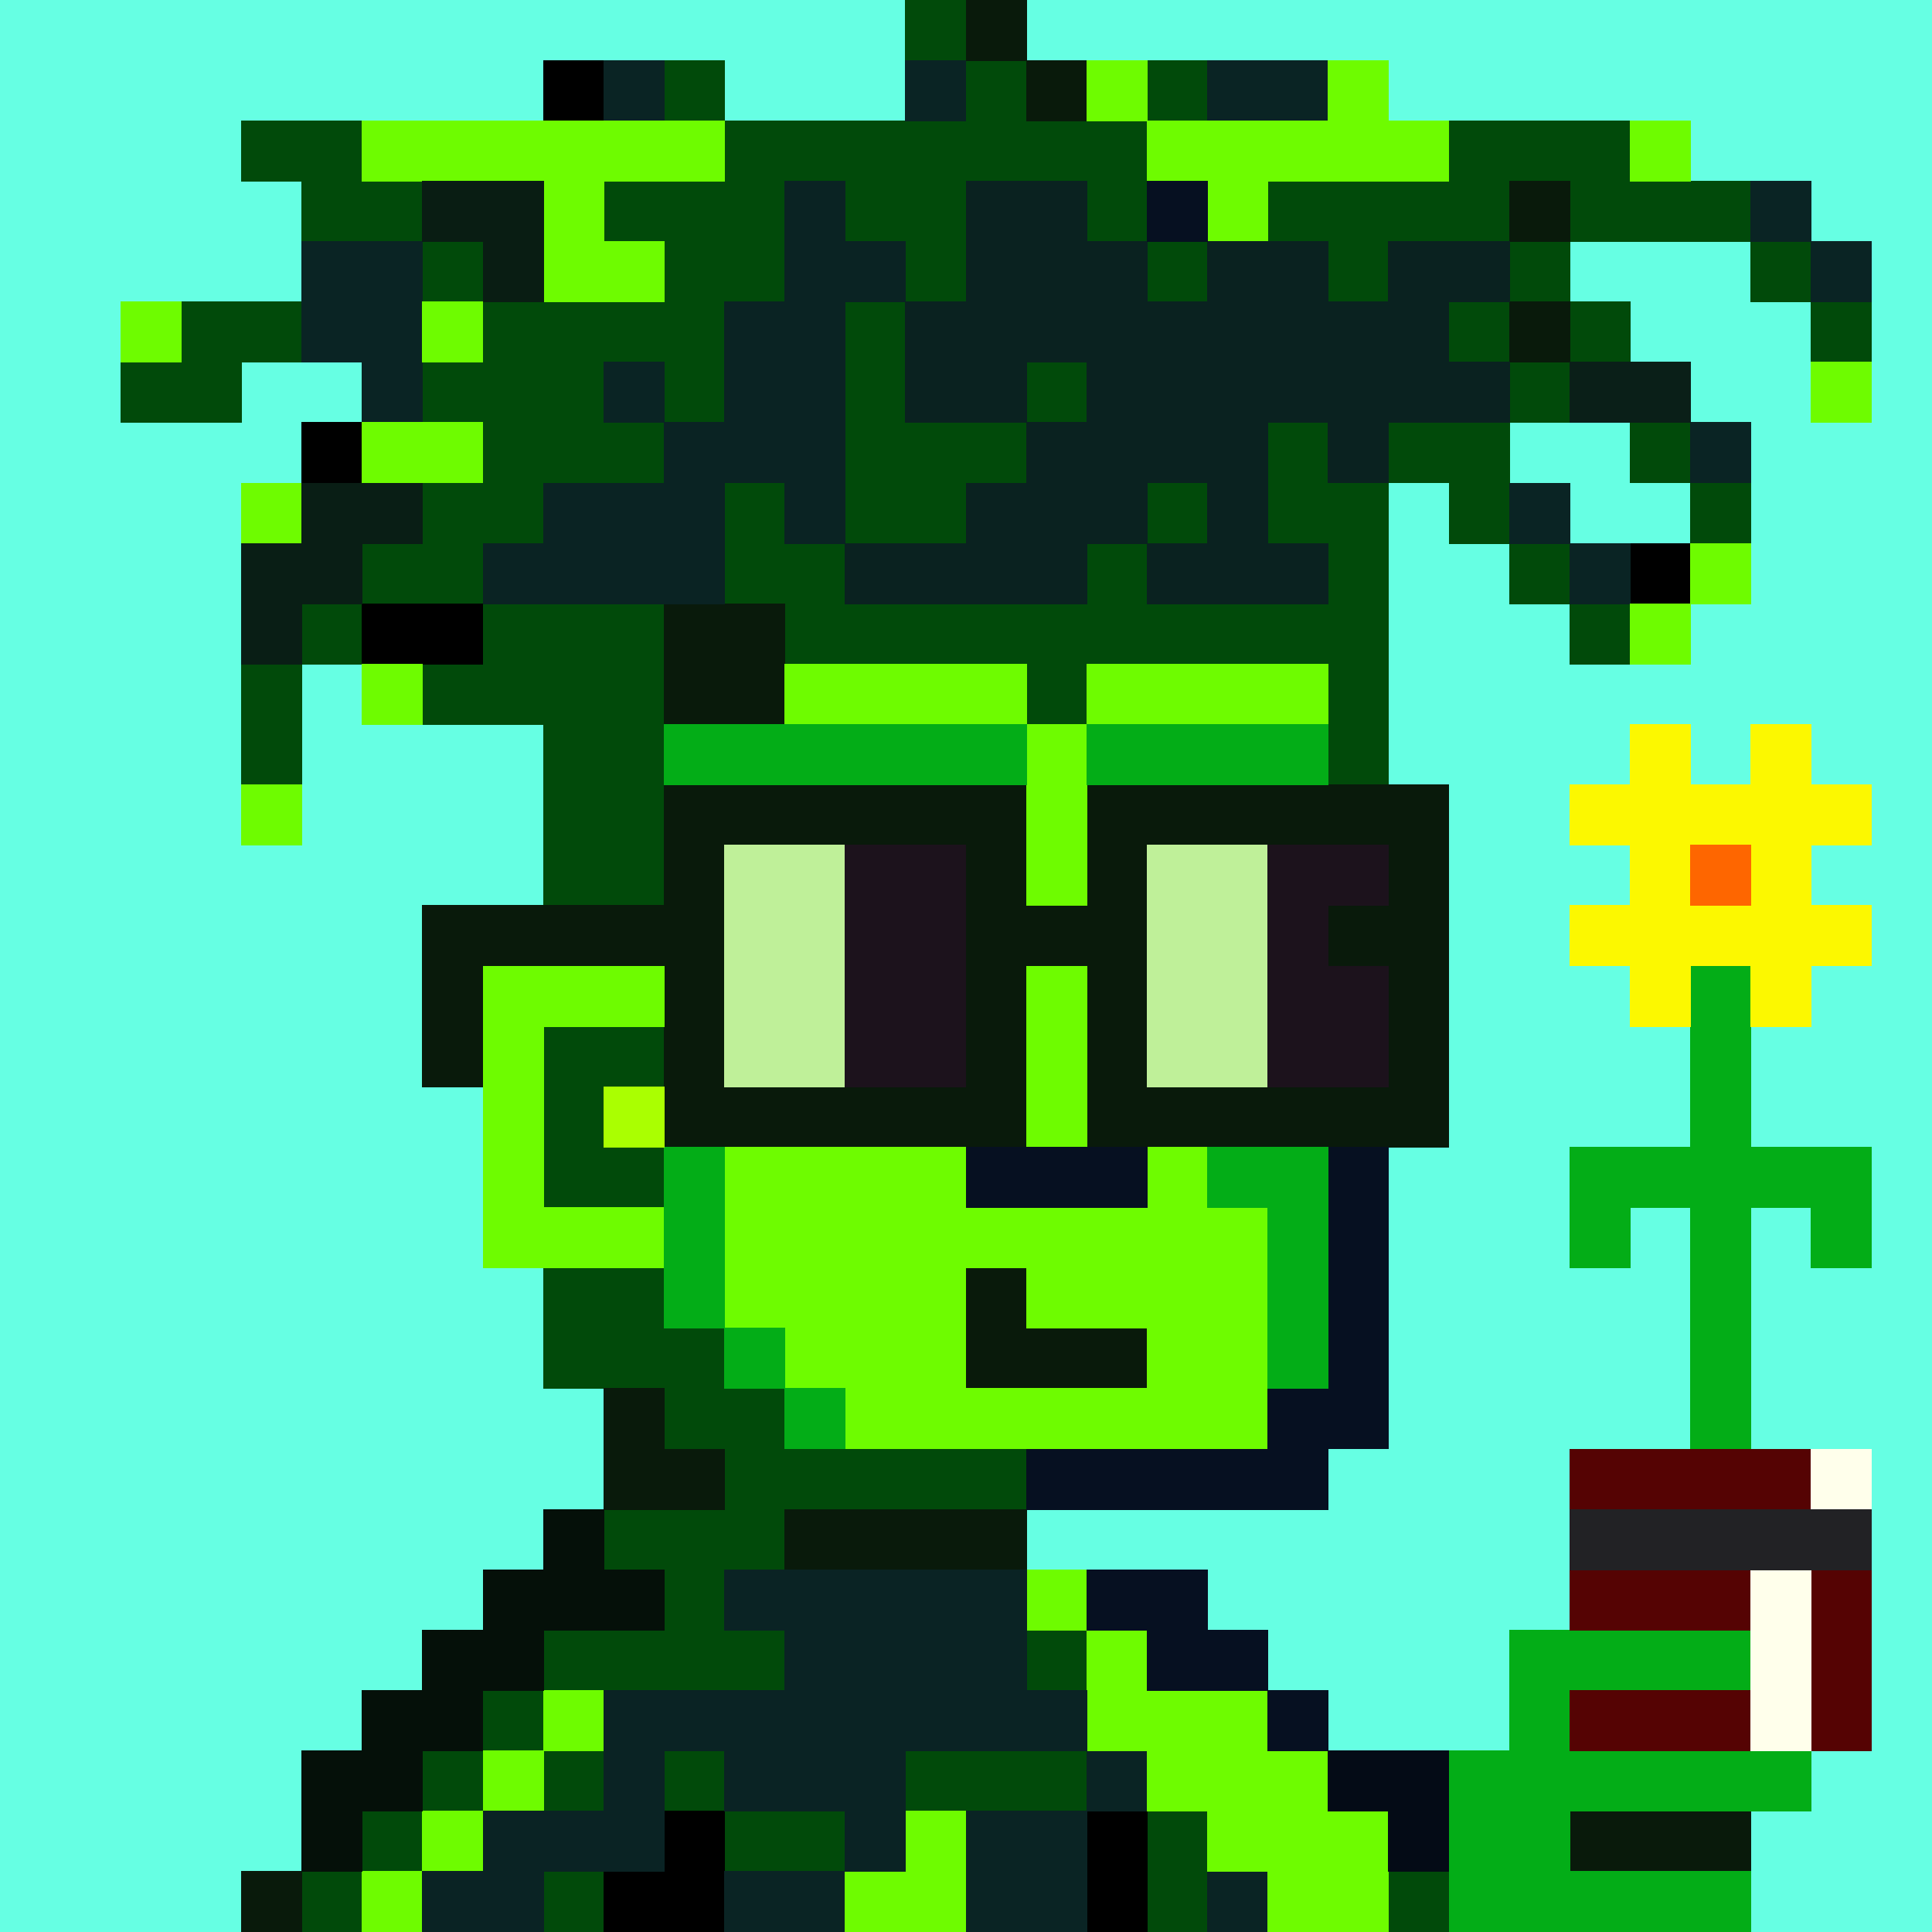
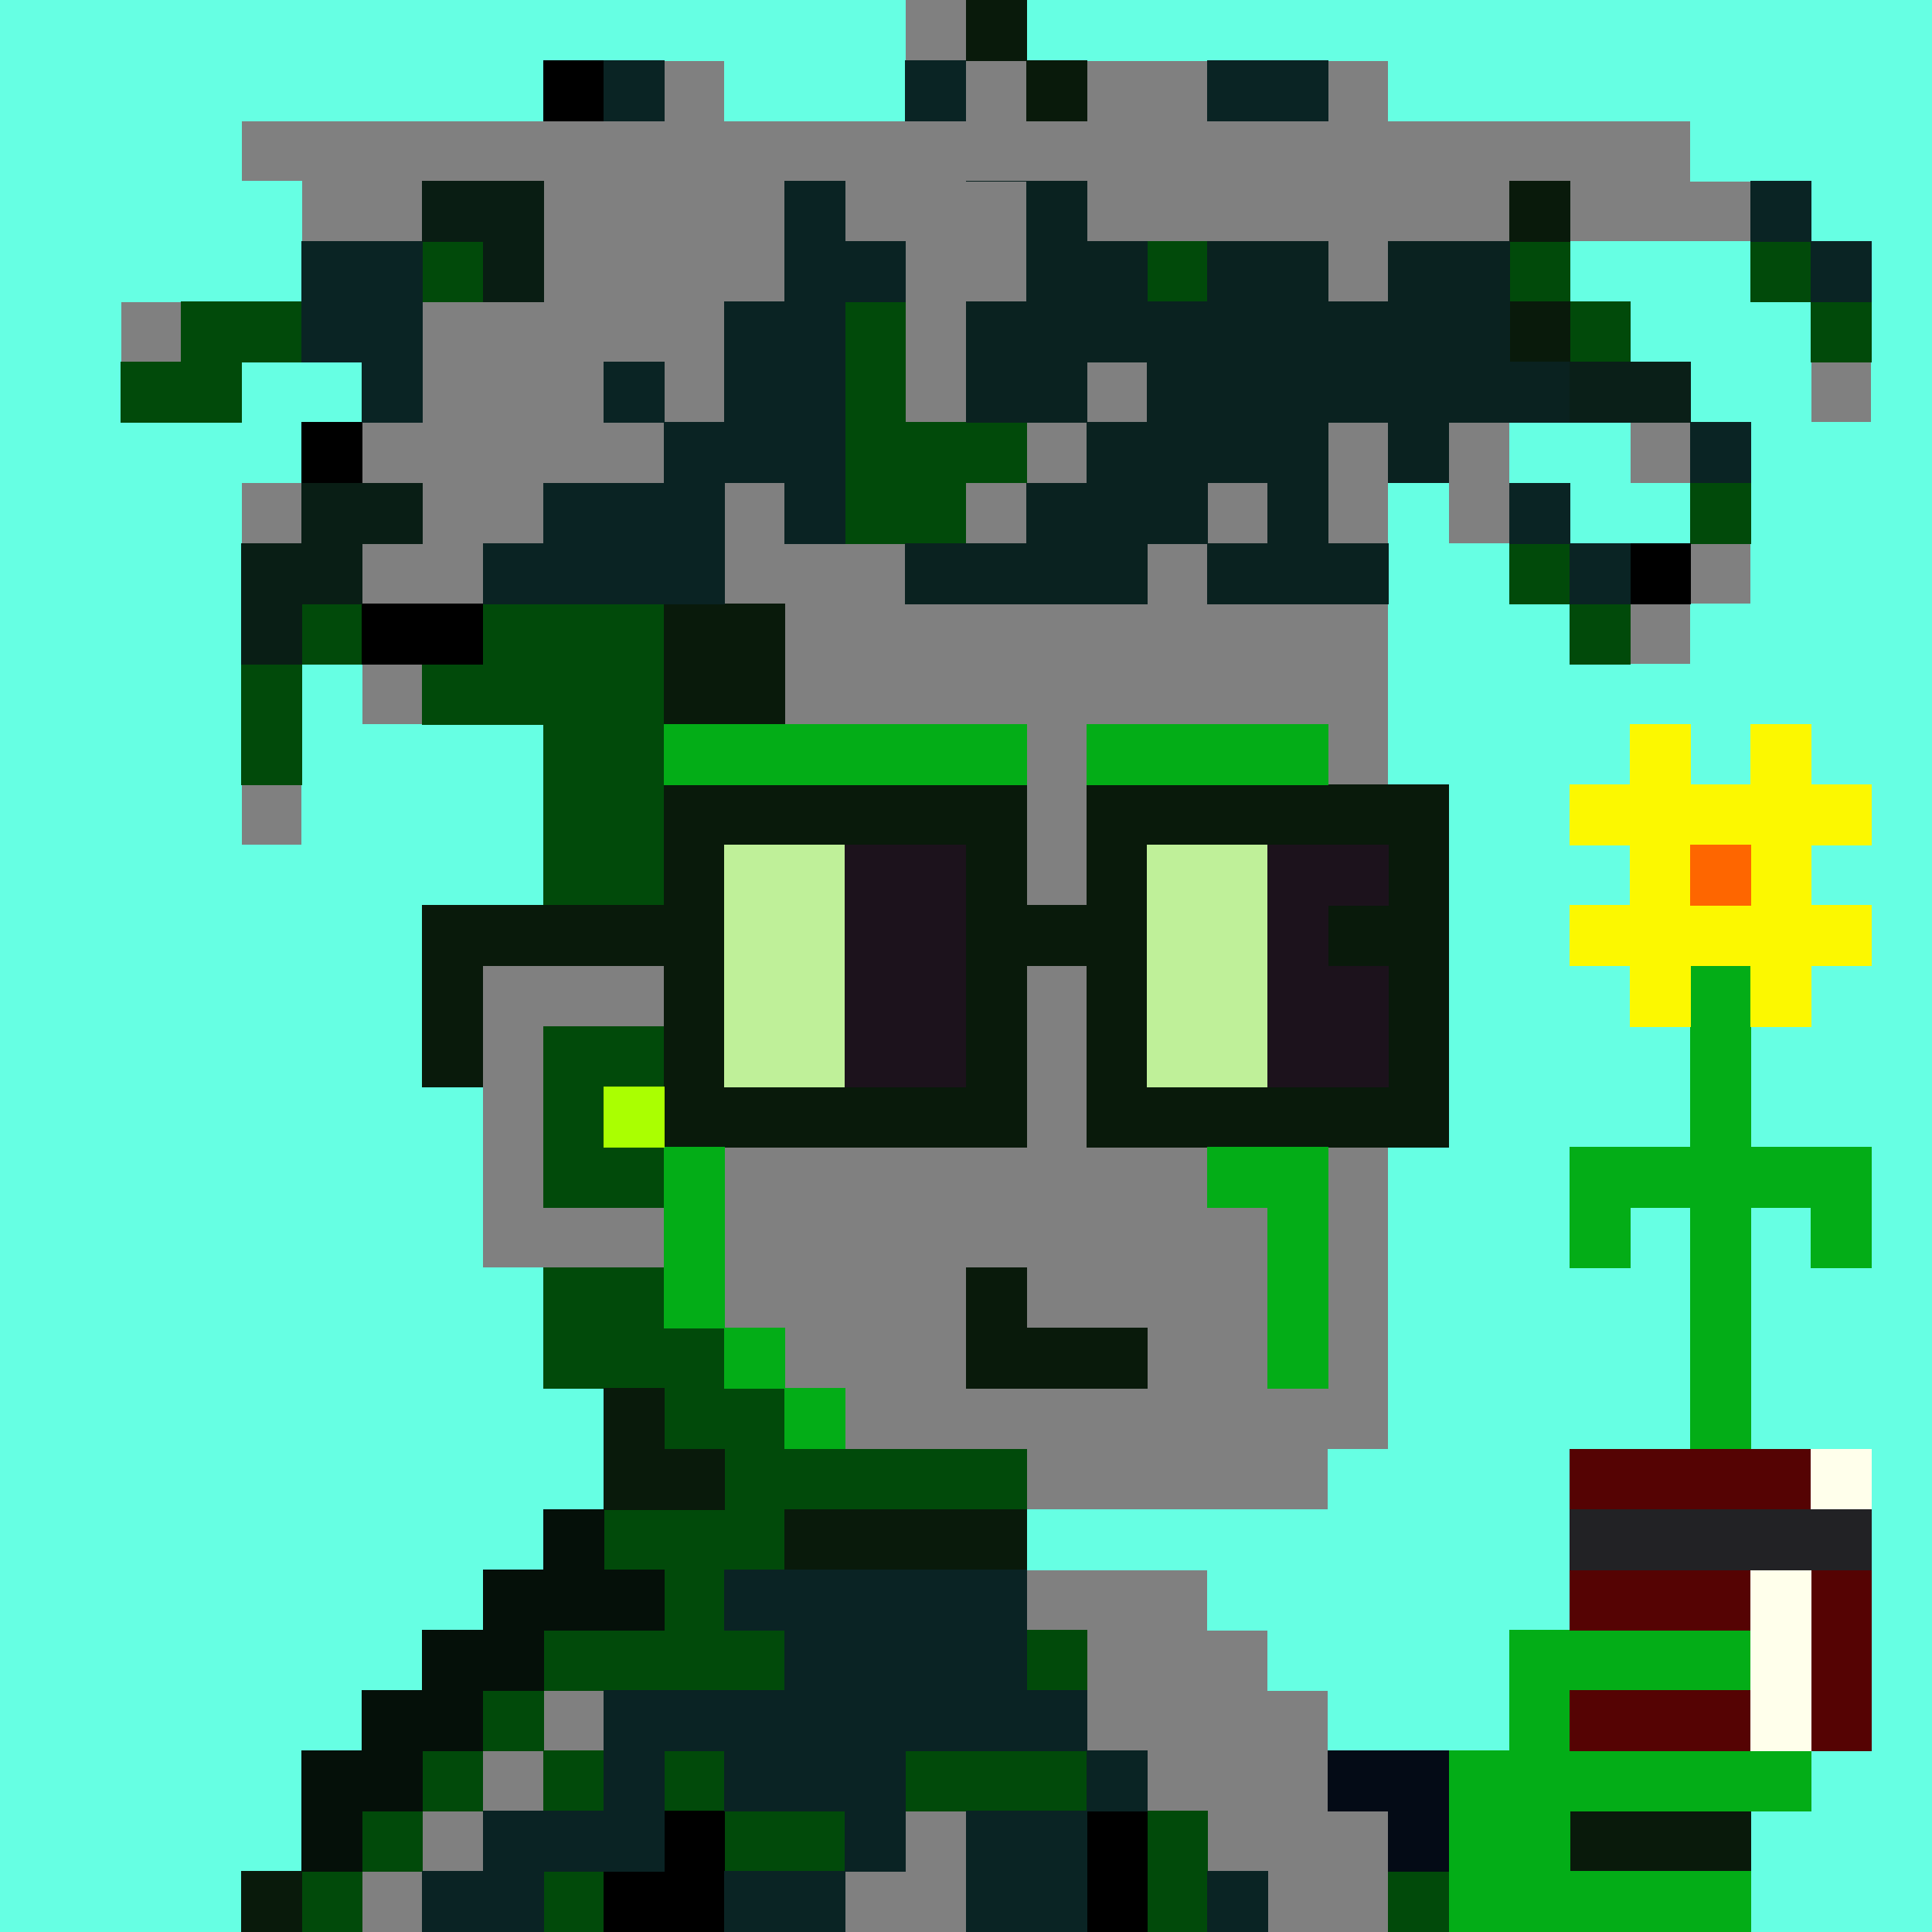
<svg xmlns="http://www.w3.org/2000/svg" version="1.1" viewBox="0 0 256 256" shape-rendering="crispEdges" width="2048" height="2048">
  <rect x="0" y="0" width="256" height="256" fill="#808080" stroke="none" />
  <g fill="#66ffe3" stroke="#66ffe3" stroke-width=".094">
    <path d="M0 0h120v16H96V8H72v8H32v8h8v16H16v16h16v-8h16v8h-8v8h-8v48h8V88h8v8h24v24H56v24h8v24h8v16h8v16c-2.67-.01-5.33-.01-8 0v8h-8v8h-8v8h-8v8h-8v16c-2.67-.01-5.33-.01-8 0v8H0V0Zm136 0h120v256h-24c-.01-2.67-.01-5.34 0-8-.01-2.67-.01-5.34 0-8 2.66-.01 5.33-.01 8 0v-8c2.66-.01 5.33-.01 8 0v-24c-.01-2.67-.01-5.34 0-8-.01-2.67-.01-5.34 0-8h-8c-2.67-.01-5.34-.01-8 0v-32h8v8h8v-16h-16v-16h8v-8h8v-8h-8v-8h8v-8h-8v-8h-8v8h-8v-8h-8v8h-8v8h8v8h-8v8h8v8h8v16h-16v16h8v-8h8v32h-16v8c-.01 2.66-.01 5.33 0 8-.01 2.66-.01 5.33 0 8-2.67-.01-5.34-.01-8 0v16h-8c-5.34-.01-10.67 0-16 0-.01-2.67-.01-5.34 0-8h-8c-.01-2.67-.01-5.34 0-8h-8v-8h-16c-2.67-.01-5.34-.01-8 0v-8h40v-8h8v-40h8v-48h-8V64h8v8h8c-.01 2.66-.01 5.33 0 8h8c-.01 2.66-.01 5.33 0 8h16v-8h8v-8c-.01-2.67-.01-5.34 0-8-.01-2.67-.01-5.33 0-8h-8c-.01-2.67-.01-5.33 0-8h-8c-.01-2.67-.01-5.33 0-8h-8c-.01-2.67-.01-5.33 0-8h24c-.01 2.67-.01 5.33 0 8h8c-.01 2.67-.01 5.33 0 8-.01 2.67-.01 5.33 0 8h8v-8c-.01-2.67-.01-5.33 0-8-.01-2.67-.01-5.33 0-8h-8c-.01-2.67-.01-5.33 0-8h-16c-.01-2.67-.01-5.33 0-8h-40V8h-48V0Z" opacity="1" />
    <path d="M200 56h16c-.01 2.66-.01 5.33 0 8h8c-.01 2.66-.01 5.33 0 8h-16c-.01-2.67-.01-5.33 0-8h-8c-.01-2.67-.01-5.34 0-8Z" opacity="1" />
  </g>
  <g fill="#014a0a" stroke="#014a0a" stroke-width=".094">
-     <path d="M120 0h8v8h-8V0ZM88 8h8v8h-8V8Zm40 0h8v8h16v16h-8v-8h-16v16h-8v-8h-8v-8h-8v16h-8v16h-8v-8h-8v8h8v8H72v8h-8v8H48v-8h8v-8h8v-8h-8v-8h8v-8h24v-8h-8v-8h16v-8h32V8Zm24 0h8v8h-8V8ZM32 16h16v8h8v8H40v-8h-8v-8Zm160 0h24c-.01 2.67-.01 5.33 0 8h16c-.01 2.67-.01 5.33 0 8h-24c-.01-2.67-.01-5.33 0-8h-8v8h-16v8h-8v-8h-8v-8h24c-.01-2.67-.01-5.33 0-8Z" opacity="1" />
    <path d="M56 32h8v8h-8v-8Zm96 0h8v8h-8v-8Zm48 0h8c-.01 2.67-.01 5.33 0 8h-8c-.01-2.67-.01-5.33 0-8Zm32 0h8c-.01 2.67-.01 5.33 0 8h-8c-.01-2.67-.01-5.33 0-8ZM24 40h16v8h-8v8H16v-8h8v-8Zm88 0h8v16h16v8h-8v8h-16V40Zm80 0h8c-.01 2.67-.01 5.33 0 8h-8v-8Zm16 0h8c-.01 2.67-.01 5.33 0 8h-8c-.01-2.67-.01-5.33 0-8Zm32 0h8c-.01 2.67-.01 5.33 0 8h-8c-.01-2.67-.01-5.33 0-8Zm-104 8h8v8h-8v-8Zm64 0h8c-.01 2.67-.01 5.33 0 8h-8c-.01-2.67-.01-5.33 0-8Z" opacity="1" />
-     <path d="M168 56h8v8h8v40h-8v-8c-.01-2.67-.01-5.34 0-8h-32v8h-8v-8h-32v-8h-8V64h8v8h8v8h32v-8h8v8h24v-8h-8V56Zm16 0h16c-.01 2.66-.01 5.33 0 8-.01 2.66-.01 5.33 0 8h-8v-8h-8v-8Zm32 0h8c-.01 2.66-.01 5.33 0 8h-8c-.01-2.67-.01-5.34 0-8Z" opacity="1" />
    <path d="M152 64h8v8h-8v-8Zm72 0h8c-.01 2.66-.01 5.33 0 8h-8c-.01-2.67-.01-5.34 0-8Zm-24 8h8c-.01 2.66-.01 5.33 0 8h-8c-.01-2.67-.01-5.34 0-8ZM40 80h8v8h-8v-8Zm24 0h24v40H72V96H56v-8h8v-8Zm144 0h8c-.01 2.66-.01 5.33 0 8h-8c-.01-2.67-.01-5.34 0-8ZM32 88h8v16h-8V88Zm40 48h16v8h-8v8h8v8H72v-24Zm0 32c5.33 0 10.66-.01 16 0v8c2.66-.01 5.33-.01 8 0v8h8v8h32v8h-32v8c-2.67-.01-5.34-.01-8 0v8h8v8H80c-2.67-.01-5.34-.01-8 0v-8h16v-8h-8v-8h16v-8h-8v-8H72v-16Zm64 48c2.66-.01 5.33-.01 8 0v8h-8v-8Zm-72 8c2.66-.01 5.33-.01 8 0v8c-2.67-.01-5.34-.01-8 0v-8Zm-8 8c2.67-.01 5.33-.01 8 0v8c-2.67-.01-5.34-.01-8 0v-8Zm16 0c2.66-.01 5.33-.01 8 0v8c-2.67-.01-5.34-.01-8 0v-8Zm16 0h8v8c-2.67-.01-5.34-.01-8 0v-8Zm32 0h24v8c-5.34-.01-10.67 0-16 0-2.67-.01-5.34-.01-8 0v-8Zm-72 8c2.67-.01 5.33-.01 8 0v8c-2.67-.01-5.33-.01-8 0v-8Zm48 0h16v8c-5.34-.01-10.67 0-16 0v-8Zm56 0h8v16h-8c0-5.33-.01-10.68 0-16Zm-112 8c2.67-.01 5.33-.01 8 0v8h-8v-8Zm32 0c2.66-.01 5.33-.01 8 0v8h-8v-8Zm112 0c2.66-.01 5.33-.01 8 0-.01 2.66-.01 5.33 0 8h-8c-.01-2.67-.01-5.34 0-8Z" opacity="1" />
  </g>
  <path d="M128 0h8v8h-8V0Zm8 8h8v8h-8V8Zm64 16h8c-.01 2.67-.01 5.33 0 8h-8v-8Zm0 16h8c-.01 2.67-.01 5.33 0 8h-8c-.01-2.67-.01-5.33 0-8ZM88 80h16v16H88V80Zm0 24h48v16h8v-16h48v48h-16c-5.34-.01-10.67 0-16 0h-16v-24h-8v24H88v-24H64v16h-8v-24h32v-16m8 8v32h32v-32H96m56 0v32h32v-16h-8v-8h8v-8h-32Zm-24 56h8v8h16v8h-24v-16Zm-48 16h8v8h8v8H80v-16Zm24 16h32v8h-32v-8Zm104 40h24c-.01 2.66-.01 5.33 0 8h-24v-8Zm-176 8c2.67-.01 5.33-.01 8 0v8h-8v-8Z" fill="#091a0b" stroke="#091a0b" stroke-width=".094" opacity="1" />
  <path d="M72 8h8v8h-8V8ZM40 56h8v8h-8v-8Zm176 16h8c-.01 2.66-.01 5.33 0 8h-8c-.01-2.67-.01-5.34 0-8ZM48 80h16v8H48v-8Zm40 160c2.66-.01 5.33-.01 8 0v16H80v-8h8v-8Zm56 0c2.66-.01 5.33-.01 8 0-.01 5.32 0 10.67 0 16h-8c0-5.33-.01-10.68 0-16Z" fill="#000" stroke="#000" stroke-width=".094" opacity="1" />
  <path d="M80 8h8v8h-8V8Zm40 0h8v8h-8V8Zm40 0h16c-.01 2.67-.01 5.33 0 8h-16V8Zm72 16h8c-.01 2.67-.01 5.33 0 8h-8c-.01-2.67-.01-5.33 0-8ZM40 32h16v24h-8v-8h-8V32Zm200 0h8c-.01 2.67-.01 5.33 0 8h-8c-.01-2.67-.01-5.33 0-8ZM80 48h8v8h-8v-8Zm144 8h8c-.01 2.67-.01 5.33 0 8h-8c-.01-2.67-.01-5.34 0-8Zm-24 8h8c-.01 2.67-.01 5.33 0 8h-8c-.01-2.67-.01-5.34 0-8Zm8 8h8c-.01 2.66-.01 5.33 0 8h-8c-.01-2.67-.01-5.34 0-8Zm-64 160h8v8c-2.67-.01-5.34-.01-8 0v-8Zm-16 8c5.33 0 10.66-.01 16 0-.01 5.32 0 10.67 0 16h-16v-16Zm-32 8c5.33 0 10.66-.01 16 0v8H96v-8Zm64 0h8c-.01 2.66 0 5.33 0 8h-8v-8Z" fill="#0a2424" stroke="#0a2424" stroke-width=".094" opacity="1" />
-   <path d="M144 8h8v8h-8V8Zm32 0h8v8h8c-.01 2.67-.01 5.33 0 8h-24v8h-8v-8h-8v-8h24c-.01-2.67-.01-5.33 0-8ZM48 16h48v8H80v8h8v8H72V24H48v-8Zm168 0h8c-.01 2.67-.01 5.33 0 8h-8c-.01-2.67-.01-5.33 0-8ZM16 40h8v8h-8v-8Zm40 0h8v8h-8v-8Zm184 8h8v8h-8c-.01-2.67-.01-5.33 0-8ZM48 56h16v8H48v-8Zm-16 8h8v8h-8v-8Zm192 8h8v8h-8c-.01-2.67-.01-5.34 0-8Zm-8 8h8v8h-8c-.01-2.67-.01-5.34 0-8ZM48 88h8v8h-8v-8Zm56 0h32v8h-32v-8Zm40 0h32c-.01 2.66-.01 5.33 0 8h-32v-8Zm-8 8h8v24h-8V96Zm-104 8h8v8h-8v-8Zm32 24h24v8H72v24h16v8c-5.34-.01-10.67 0-16 0h-8v-40Zm72 0h8v24h-8v-24Zm-40 24h32v8h24v-8h8v8h8v32h-56v-8h-8v-8h-8v-24m32 16v16h24v-8h-16v-8h-8Zm8 40c2.66-.01 5.33-.01 8 0v8c-2.67-.01-5.34-.01-8 0v-8Zm8 8h8v8h16v8h8v8h8v8c-.01 2.66-.01 5.33 0 8h-16c0-2.67-.01-5.34 0-8h-8v-8h-8v-8h-8v-16Zm-72 8c2.66-.01 5.33-.01 8 0v8c-2.67-.01-5.34-.01-8 0v-8Zm-8 8c2.66-.01 5.33-.01 8 0v8c-2.67-.01-5.34-.01-8 0v-8Zm-8 8c2.66-.01 5.33-.01 8 0v8c-2.67-.01-5.34-.01-8 0v-8Zm64 0c2.66-.01 5.33-.01 8 0v16h-16v-8h8v-8Zm-72 8c2.67-.01 5.33-.01 8 0v8h-8v-8Z" fill="#6efc00" stroke="#6efc00" stroke-width=".094" opacity="1" />
  <path d="M56 24h16v16h-8v-8h-8v-8Z" fill="#091d13" stroke="#091d13" stroke-width=".094" opacity="1" />
  <path d="M104 24h8v8h8v8h-8v32h-8v-8h-8v16H64v-8h8v-8h16v-8h8V40h8V24Z" fill="#0a2323" stroke="#0a2323" stroke-width=".094" opacity="1" />
-   <path d="M128 24h16v8h8v8h8v-8h16v8h8v-8h16c-.01 2.67-.01 5.33 0 8h-8v8h8c-.01 2.67-.01 5.33 0 8h-16v8h-8v-8h-8v16h8v8h-24v-8h8v-8h-8v8h-8v8h-32v-8h16v-8h8v-8h8v-8h-8v8h-16V40h8V24Z" fill="#0a2220" stroke="#0a2220" stroke-width=".094" opacity="1" />
-   <path d="M152 24h8v8h-8v-8Zm-24 128h24v8h-24v-8Zm48 0h8v40h-8v8h-40v-8h32v-8h8v-32Zm-32 56h16v8h8c-.01 2.66-.01 5.33 0 8h-16v-8h-8v-8Zm24 16h8c-.01 2.66-.01 5.33 0 8h-8v-8Z" fill="#061021" stroke="#061021" stroke-width=".094" opacity="1" />
+   <path d="M128 24h16v8h8v8h8v-8h16v8h8v-8h16c-.01 2.67-.01 5.33 0 8v8h8c-.01 2.67-.01 5.33 0 8h-16v8h-8v-8h-8v16h8v8h-24v-8h8v-8h-8v8h-8v8h-32v-8h16v-8h8v-8h8v-8h-8v8h-16V40h8V24Z" fill="#0a2220" stroke="#0a2220" stroke-width=".094" opacity="1" />
  <path d="M208 48h16c-.01 2.67-.01 5.33 0 8h-16c-.01-2.67-.01-5.33 0-8Z" fill="#0a1f18" stroke="#0a1f18" stroke-width=".094" opacity="1" />
  <path d="M40 64h16v8h-8v8h-8v8h-8V72h8v-8Z" fill="#091e15" stroke="#091e15" stroke-width=".094" opacity="1" />
  <path d="M88 96h48v8H88v-8Zm56 0h32v8h-32v-8Zm80 32h8c-.01 2.66-.01 5.33 0 8v16h16v16h-8v-8h-8v32c-2.67-.01-5.34-.01-8 0v-32h-8v8h-8v-16h16v-24ZM88 152h8v24c-2.67-.01-5.34-.01-8 0v-24Zm72 0c5.33 0 10.66-.01 16 0v32h-8v-24h-8v-8Zm-64 24h8v8h-8v-8Zm8 8h8v8h-8v-8Zm96 32c2.66-.01 5.33-.01 8 0h24c-.01 2.66-.01 5.33 0 8h-24v8h24c2.66-.01 5.33-.01 8 0v8c-2.67-.01-5.34-.01-8 0h-24v8h24c-.01 2.66-.01 5.33 0 8h-40c-.01-2.67-.01-5.34 0-8-.01-5.34 0-10.67 0-16h8v-16Z" fill="#03ad17" stroke="#03ad17" stroke-width=".094" opacity="1" />
  <path d="M216 96h8v8h8v-8h8v8h8v8h-8v8h8v8h-8v8h-8c-.01-2.67-.01-5.34 0-8h-8v8h-8v-8h-8v-8h8v-8h-8v-8h8v-8m8 16v8h8v-8h-8Z" fill="#fcf800" stroke="#fcf800" stroke-width=".094" opacity="1" />
  <path d="M96 112h16v32H96v-32Zm56 0h16v32h-16v-32Z" fill="#bff099" stroke="#bff099" stroke-width=".094" opacity="1" />
  <path d="M112 112h16v32h-16v-32Zm56 0h16v8h-8v8h8v16h-16v-32Z" fill="#1c121c" stroke="#1c121c" stroke-width=".094" opacity="1" />
  <path d="M224 112h8v8h-8v-8Z" fill="#fe6600" stroke="#fe6600" stroke-width=".094" opacity="1" />
  <path d="M80 144h8v8h-8v-8Z" fill="#aaff01" stroke="#aaff01" stroke-width=".094" opacity="1" />
  <path d="M208 192h16c2.66-.01 5.33-.01 8 0 2.66-.01 5.33-.01 8 0-.01 2.66-.01 5.33 0 8h-32v-8Zm0 16h24c-.01 2.66-.01 5.33 0 8h-24c-.01-2.67-.01-5.34 0-8Zm32 0c2.66-.01 5.33-.01 8 0v24c-2.67-.01-5.34-.01-8 0v-24Zm-32 16h24c-.01 2.66-.01 5.33 0 8h-24v-8Z" fill="#550303" stroke="#550303" stroke-width=".094" opacity="1" />
  <path d="M240 192h8c-.01 2.66-.01 5.33 0 8-2.67-.01-5.34-.01-8 0-.01-2.67-.01-5.34 0-8Zm-8 16c2.66-.01 5.33-.01 8 0v24c-2.67-.01-5.34-.01-8 0-.01-2.67-.01-5.34 0-8-.01-2.67-.01-5.34 0-8-.01-2.67-.01-5.34 0-8Z" fill="#ffffeb" stroke="#ffffeb" stroke-width=".094" opacity="1" />
  <path d="M72 200c2.67-.01 5.33-.01 8 0v8h8v8H72v8c-2.67-.01-5.34-.01-8 0v8c-2.67-.01-5.33-.01-8 0v8c-2.67-.01-5.33-.01-8 0v8c-2.67-.01-5.33-.01-8 0v-16h8v-8h8v-8h8v-8h8v-8Z" fill="#051009" stroke="#051009" stroke-width=".094" opacity="1" />
  <path d="M208 200h32c2.66-.01 5.33-.01 8 0-.01 2.66-.01 5.33 0 8-2.67-.01-5.34-.01-8 0-2.67-.01-5.34-.01-8 0h-24c-.01-2.67-.01-5.34 0-8Z" fill="#222225" stroke="#222225" stroke-width=".094" opacity="1" />
  <path d="M96 208c2.66-.01 5.33-.01 8 0h32v16h8v8h-24v16h-8v-8H96v-8h-8v16h-8c-2.67-.01-5.34-.01-8 0v8H56v-8c2.66-.01 5.33-.01 8 0v-8c2.66-.01 5.33-.01 8 0 2.66-.01 5.33-.01 8 0v-16h24v-8h-8v-8Z" fill="#0a2324" stroke="#0a2324" stroke-width=".094" opacity="1" />
  <path d="M176 232c5.33 0 10.66-.01 16 0 0 5.33-.01 10.66 0 16-2.67-.01-5.34-.01-8 0v-8h-8v-8Z" fill="#040b16" stroke="#040b16" stroke-width=".094" opacity="1" />
</svg>